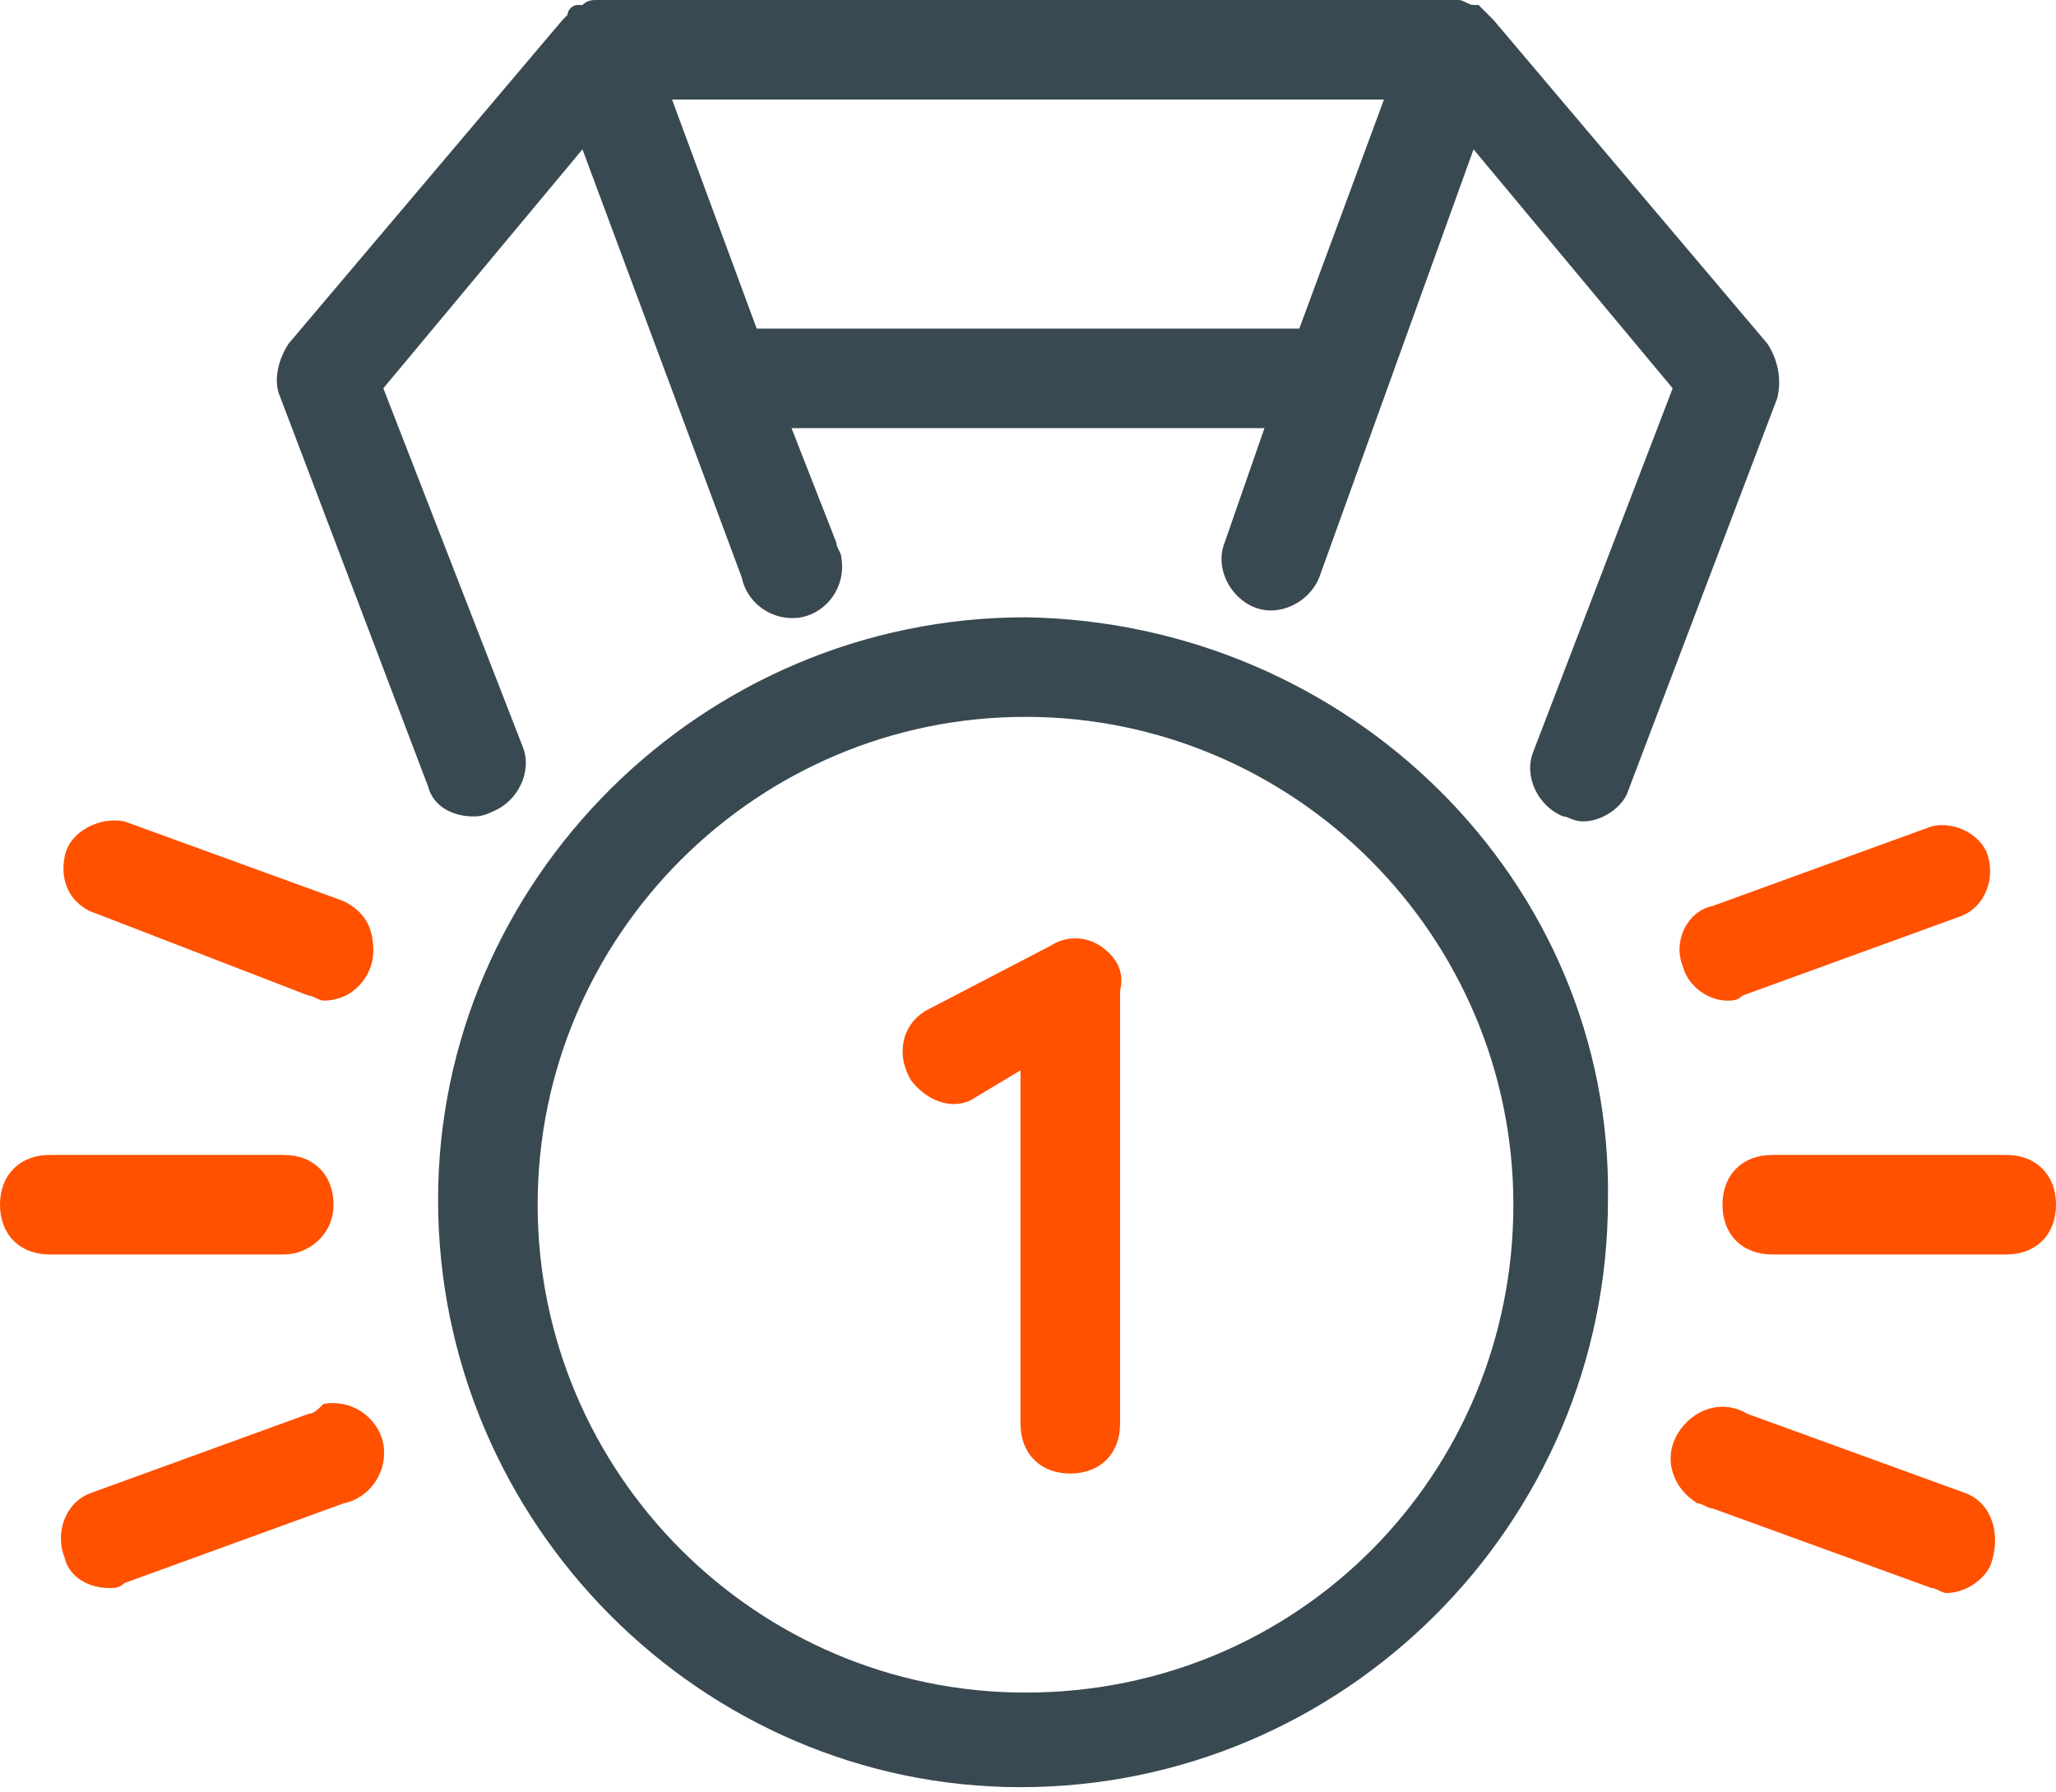
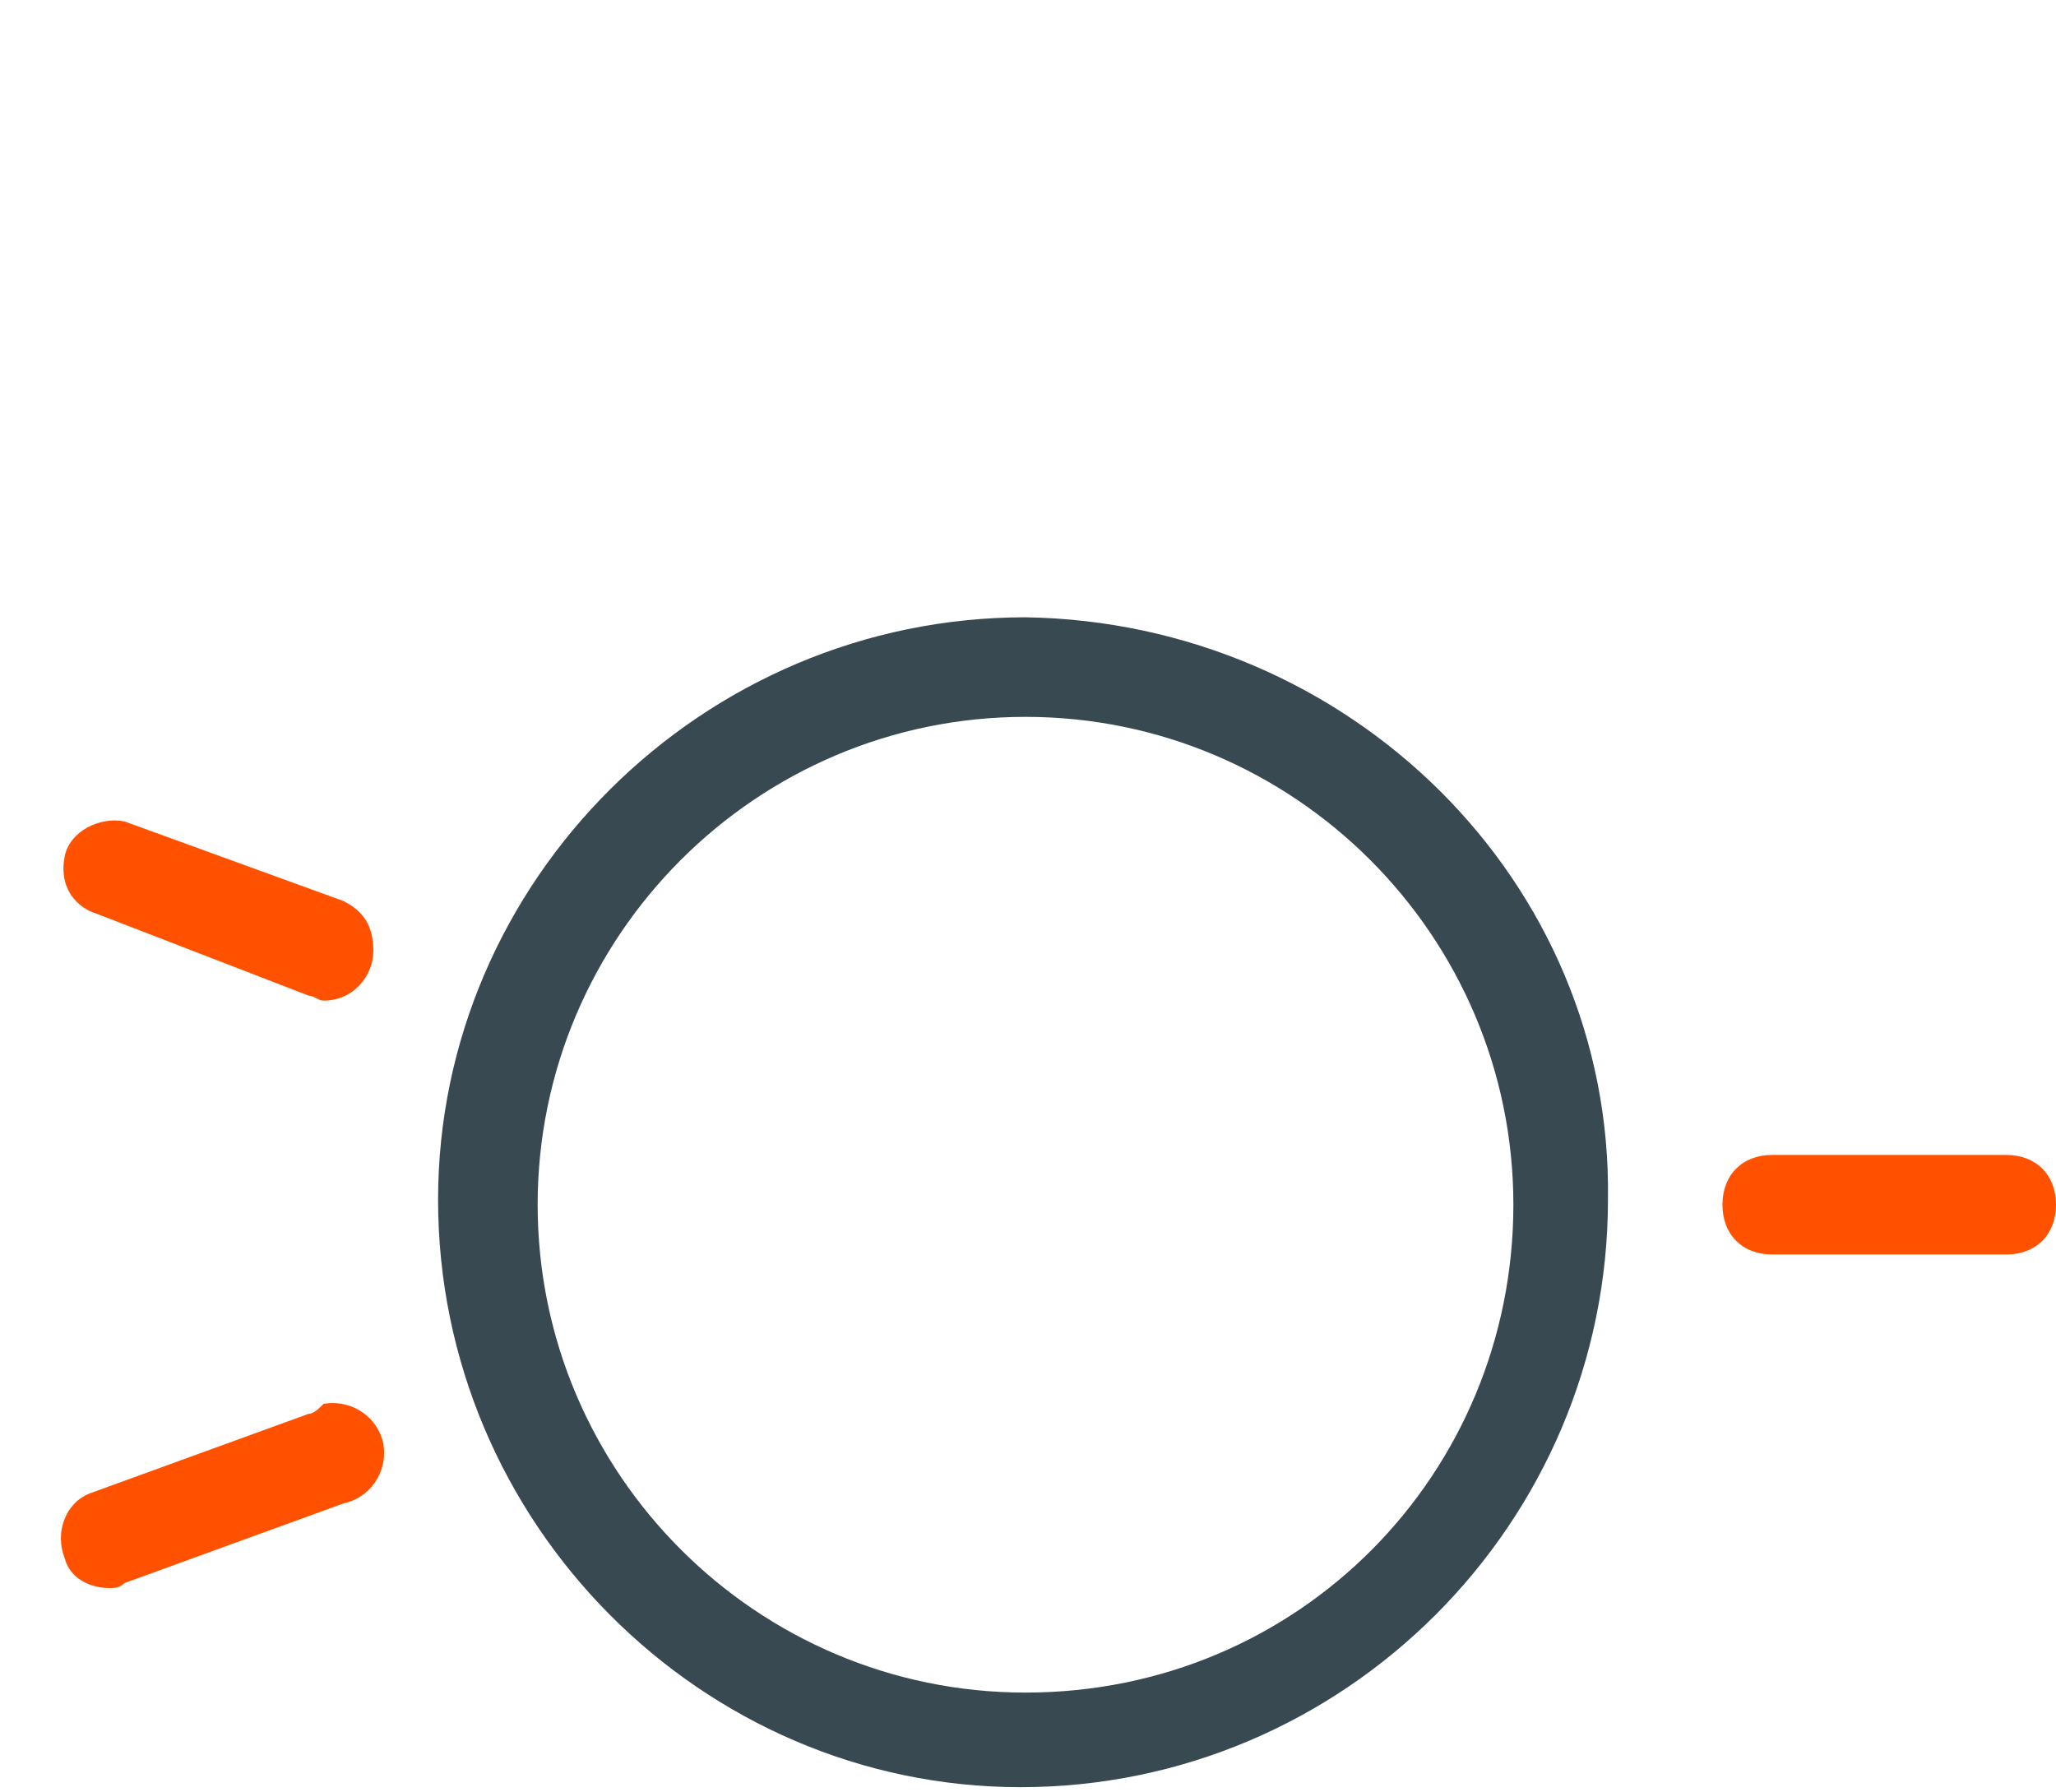
<svg xmlns="http://www.w3.org/2000/svg" version="1.1" id="Layer_1" x="0px" y="0px" width="41.3px" height="36px" viewBox="0 0 41.3 36" style="enable-background:new 0 0 41.3 36;" xml:space="preserve">
  <style type="text/css">
	.st0{fill:#394951;}
	.st1{fill:#FF5100;}
</style>
-   <path class="st0" d="M35.5,6.9L30,0.4l0,0l-0.1-0.1c-0.1-0.1-0.1-0.1-0.2-0.2h-0.1C29.5,0.1,29.4,0,29.3,0H12c-0.1,0-0.2,0-0.3,0.1  h-0.1c-0.1,0-0.2,0.1-0.2,0.2l-0.1,0.1l0,0L5.8,6.9c-0.2,0.3-0.3,0.7-0.2,1l3,7.9c0.1,0.4,0.5,0.6,0.9,0.6c0.1,0,0.2,0,0.4-0.1  c0.5-0.2,0.8-0.8,0.6-1.3L7.7,7.8l4-4.8l3.2,8.6c0.1,0.5,0.6,0.9,1.2,0.8c0.5-0.1,0.9-0.6,0.8-1.2c0-0.1-0.1-0.2-0.1-0.3l-0.9-2.3  h9.5l-0.8,2.3c-0.2,0.5,0.1,1.1,0.6,1.3c0.5,0.2,1.1-0.1,1.3-0.6L29.6,3l4,4.8l-2.8,7.3c-0.2,0.5,0.1,1.1,0.6,1.3  c0.1,0,0.2,0.1,0.4,0.1c0.4,0,0.8-0.3,0.9-0.6l3-7.9C35.8,7.6,35.7,7.2,35.5,6.9z M15.2,6.6L13.5,2h14.3l-1.7,4.6H15.2z" />
  <path class="st0" d="M20.6,12.4c-6.5,0-11.8,5.3-11.8,11.7c0,6.5,5.3,11.8,11.7,11.8c6.5,0,11.8-5.3,11.8-11.8c0,0,0,0,0,0  C32.4,17.7,27.1,12.5,20.6,12.4z M20.6,34c-5.4,0-9.8-4.4-9.8-9.8s4.4-9.8,9.8-9.8s9.8,4.4,9.8,9.8l0,0C30.4,29.6,26.1,34,20.6,34  C20.7,34,20.7,34,20.6,34L20.6,34z" />
-   <path class="st1" d="M22.1,19c-0.3-0.2-0.7-0.2-1,0l-2.5,1.3c-0.5,0.3-0.6,0.9-0.3,1.4c0.3,0.4,0.8,0.6,1.2,0.4l1-0.6v7.1  c0,0.6,0.4,1,1,1s1-0.4,1-1v-8.7C22.6,19.5,22.4,19.2,22.1,19z" />
-   <path class="st1" d="M6.7,24.2c0-0.6-0.4-1-1-1H1c-0.6,0-1,0.4-1,1s0.4,1,1,1h4.7C6.2,25.2,6.7,24.8,6.7,24.2z" />
  <path class="st1" d="M40.3,23.2h-4.7c-0.6,0-1,0.4-1,1s0.4,1,1,1h4.7c0.6,0,1-0.4,1-1S40.9,23.2,40.3,23.2z" />
  <path class="st1" d="M6.2,28.4L1.8,30c-0.5,0.2-0.7,0.8-0.5,1.3c0.1,0.4,0.5,0.6,0.9,0.6c0.1,0,0.2,0,0.3-0.1l4.4-1.6  c0.5-0.1,0.9-0.6,0.8-1.2c-0.1-0.5-0.6-0.9-1.2-0.8C6.4,28.3,6.3,28.4,6.2,28.4z" />
-   <path class="st1" d="M33.8,19.4c0.1,0.4,0.5,0.7,0.9,0.7c0.1,0,0.2,0,0.3-0.1l4.4-1.6c0.5-0.2,0.7-0.8,0.5-1.3  c-0.2-0.4-0.7-0.6-1.1-0.5l-4.4,1.6C33.9,18.3,33.6,18.9,33.8,19.4z" />
-   <path class="st1" d="M39.5,30l-4.4-1.6c-0.5-0.3-1.1-0.1-1.4,0.4s-0.1,1.1,0.4,1.4c0.1,0,0.2,0.1,0.3,0.1l4.4,1.6  c0.1,0,0.2,0.1,0.3,0.1c0.4,0,0.8-0.3,0.9-0.6C40.2,30.8,40,30.2,39.5,30z" />
  <path class="st1" d="M6.9,18.1l-4.4-1.6c-0.5-0.1-1.1,0.2-1.2,0.7c-0.1,0.5,0.1,0.9,0.5,1.1L6.2,20c0.1,0,0.2,0.1,0.3,0.1  c0.6,0,1-0.5,1-1C7.5,18.6,7.3,18.3,6.9,18.1L6.9,18.1z" />
</svg>